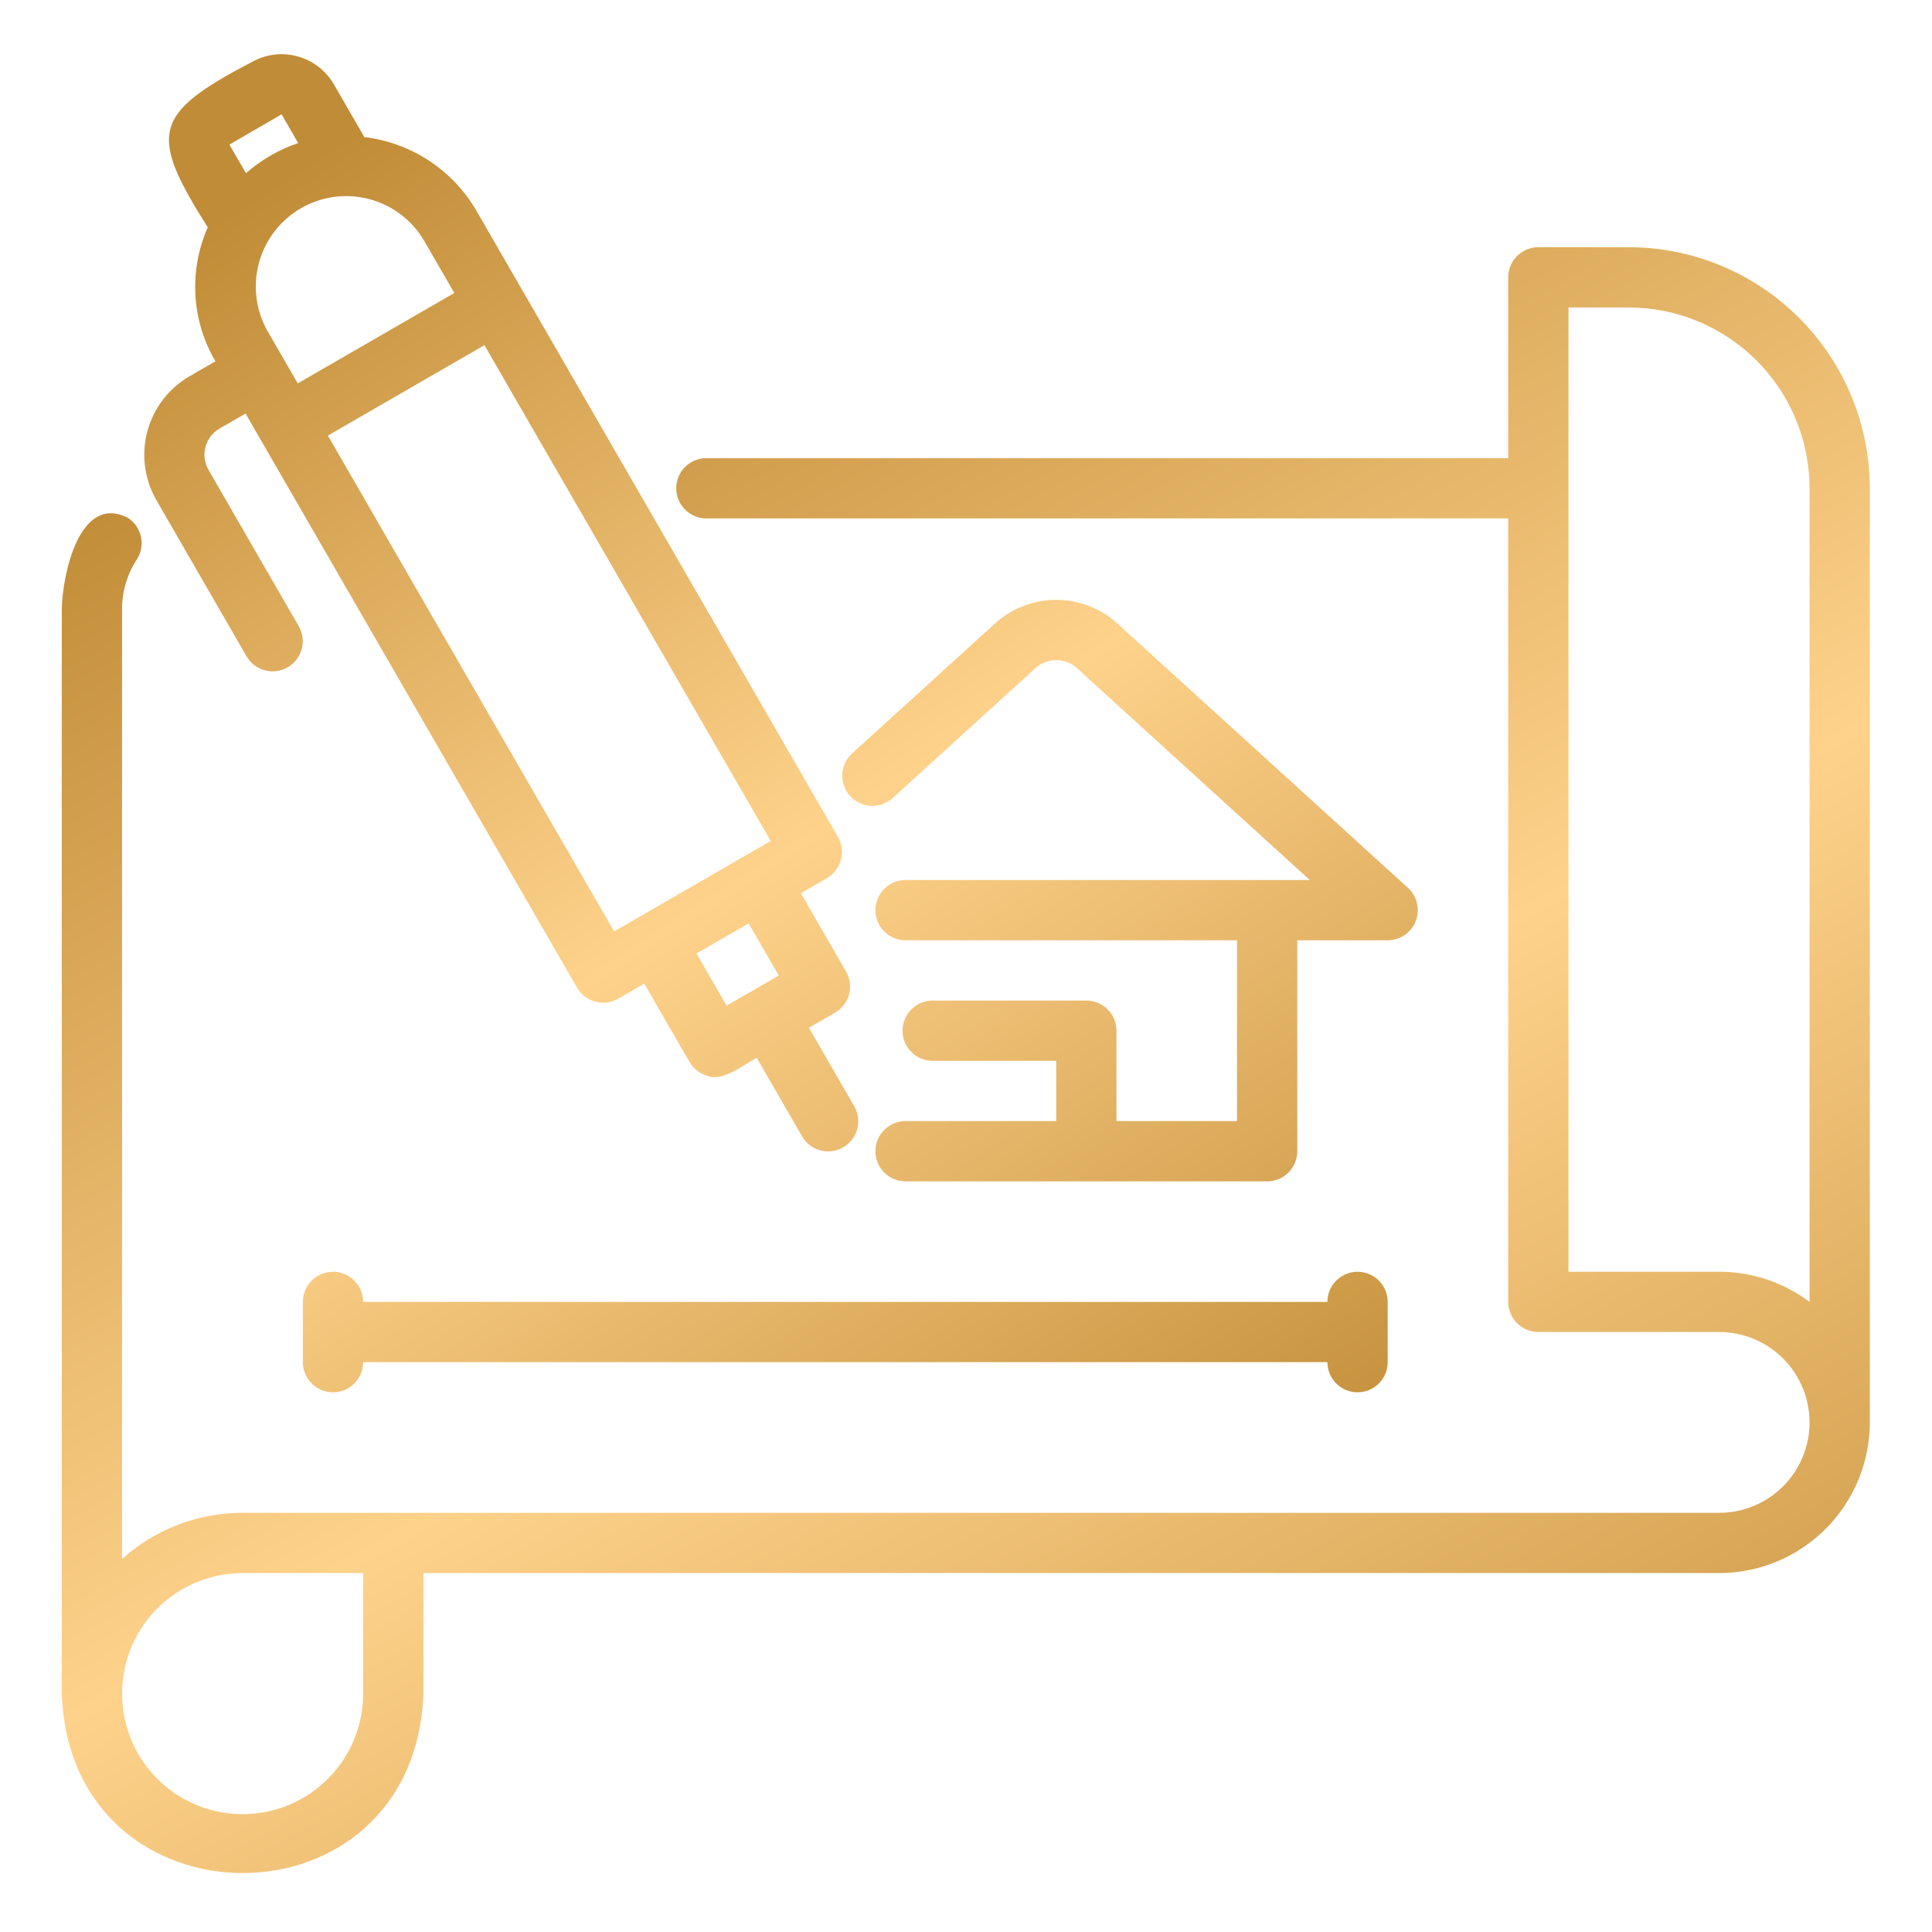
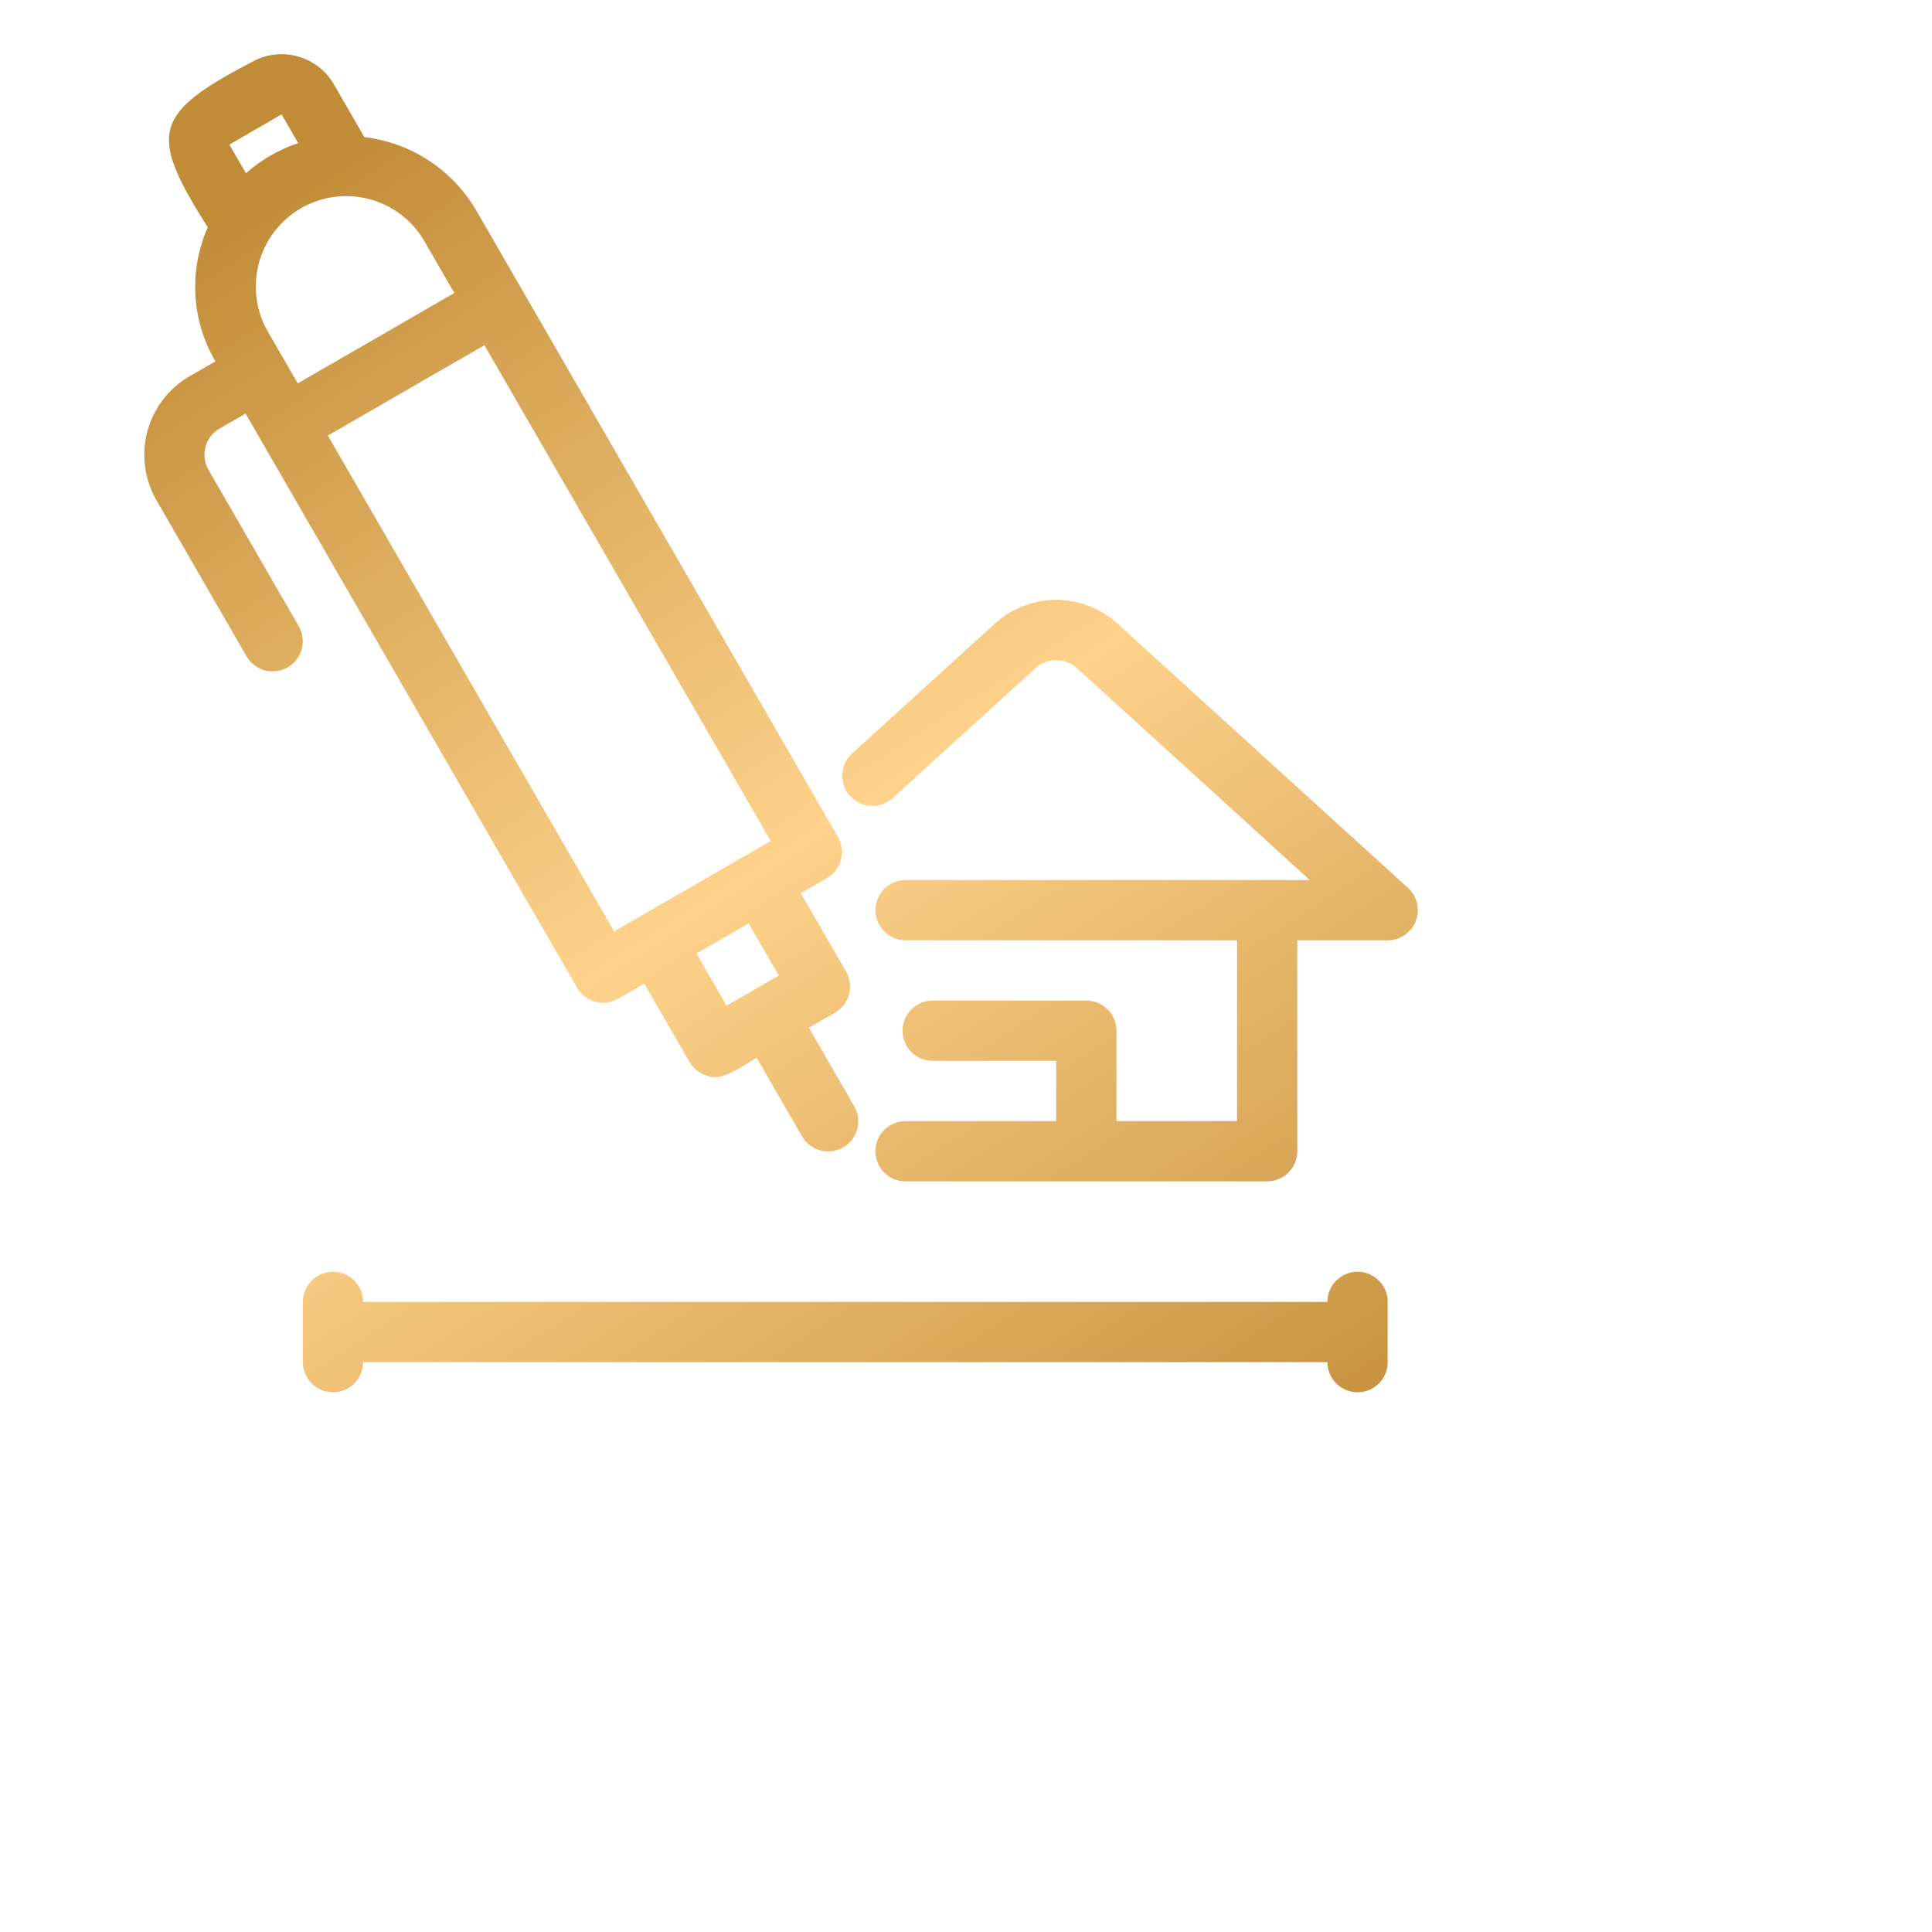
<svg xmlns="http://www.w3.org/2000/svg" width="84" height="84" viewBox="0 0 84 84" fill="none">
-   <path d="M70.815 10.748H66.885C66.537 10.748 66.204 10.887 65.958 11.132C65.713 11.378 65.575 11.711 65.575 12.059V19.92H30.711C30.364 19.92 30.03 20.058 29.785 20.303C29.539 20.549 29.401 20.882 29.401 21.23C29.401 21.577 29.539 21.91 29.785 22.156C30.03 22.402 30.364 22.54 30.711 22.54H65.575V56.604C65.575 56.952 65.713 57.285 65.958 57.53C66.204 57.776 66.537 57.914 66.885 57.914H74.746C75.788 57.914 76.788 58.328 77.525 59.065C78.262 59.803 78.676 60.802 78.676 61.845C78.676 62.887 78.262 63.887 77.525 64.624C76.788 65.361 75.788 65.775 74.746 65.775H10.548C8.613 65.774 6.747 66.488 5.307 67.781V26.472C5.308 25.71 5.531 24.965 5.948 24.327C6.137 24.035 6.202 23.681 6.13 23.341C6.057 23.001 5.853 22.704 5.561 22.515C3.447 21.443 2.715 25 2.687 26.47V73.636C3.049 84.026 18.038 84.05 18.409 73.636V68.395H74.746C76.482 68.393 78.147 67.703 79.375 66.474C80.603 65.246 81.294 63.581 81.296 61.845V21.23C81.293 18.451 80.188 15.787 78.223 13.822C76.258 11.857 73.594 10.752 70.815 10.748ZM15.789 73.636C15.789 74.672 15.481 75.686 14.905 76.548C14.329 77.409 13.511 78.081 12.553 78.478C11.596 78.874 10.542 78.978 9.526 78.776C8.509 78.574 7.575 78.075 6.842 77.342C6.109 76.609 5.61 75.675 5.408 74.658C5.206 73.642 5.31 72.588 5.706 71.63C6.103 70.673 6.775 69.854 7.636 69.279C8.498 68.703 9.511 68.395 10.548 68.395H15.789V73.636ZM78.676 56.607C77.544 55.753 76.164 55.292 74.746 55.294H68.195V13.369H70.815C72.899 13.371 74.897 14.2 76.371 15.674C77.845 17.148 78.674 19.146 78.676 21.23V56.607Z" fill="url(#paint0_linear_970_1524)" />
  <path d="M6.793 21.734L10.723 28.542C10.898 28.84 11.184 29.057 11.519 29.146C11.853 29.234 12.209 29.187 12.509 29.014C12.808 28.841 13.027 28.556 13.118 28.222C13.209 27.889 13.164 27.532 12.992 27.232L9.062 20.424C8.89 20.123 8.844 19.766 8.934 19.431C9.024 19.096 9.242 18.81 9.542 18.636L10.676 17.981L25.088 42.94C25.262 43.241 25.548 43.461 25.883 43.551C26.219 43.641 26.576 43.594 26.878 43.421L28.012 42.766L29.977 46.17C30.064 46.319 30.178 46.45 30.315 46.554C30.452 46.659 30.608 46.736 30.774 46.78C31.45 47.037 32.343 46.273 32.902 45.994L34.867 49.398C34.952 49.548 35.067 49.68 35.203 49.786C35.34 49.892 35.496 49.97 35.663 50.015C35.829 50.06 36.003 50.072 36.175 50.05C36.346 50.028 36.511 49.972 36.661 49.885C36.811 49.799 36.942 49.684 37.047 49.546C37.151 49.409 37.228 49.252 37.273 49.086C37.317 48.918 37.327 48.744 37.304 48.573C37.281 48.402 37.224 48.237 37.136 48.088L35.171 44.684L36.305 44.029C36.606 43.855 36.826 43.569 36.916 43.234C37.006 42.898 36.959 42.54 36.785 42.239L34.82 38.834L35.954 38.179C36.253 38.004 36.471 37.718 36.561 37.383C36.651 37.048 36.605 36.691 36.434 36.39L20.712 9.159C20.204 8.285 19.499 7.541 18.654 6.986C17.808 6.431 16.845 6.08 15.841 5.961L14.51 3.655C14.159 3.057 13.585 2.621 12.914 2.444C12.243 2.266 11.529 2.361 10.928 2.708C6.634 4.952 6.46 5.818 9.033 9.884C8.623 10.812 8.439 11.824 8.497 12.837C8.554 13.85 8.852 14.835 9.366 15.71L8.231 16.365C7.332 16.89 6.677 17.748 6.407 18.754C6.138 19.759 6.277 20.83 6.793 21.734ZM31.591 43.725L30.281 41.456L32.55 40.146L33.861 42.415L31.591 43.725ZM21.063 15.008L33.51 36.565L26.702 40.496L14.255 18.938L21.063 15.008ZM18.443 10.47L19.753 12.739L12.945 16.669L11.635 14.4C11.122 13.498 10.987 12.429 11.259 11.428C11.531 10.426 12.188 9.572 13.087 9.053C13.986 8.534 15.053 8.392 16.057 8.657C17.06 8.923 17.918 9.574 18.443 10.47ZM12.243 4.971L12.965 6.222C12.128 6.502 11.356 6.947 10.694 7.532L9.973 6.287L12.243 4.971ZM57.713 56.604H15.788C15.788 56.257 15.65 55.923 15.405 55.678C15.159 55.432 14.826 55.294 14.478 55.294C14.131 55.294 13.797 55.432 13.552 55.678C13.306 55.923 13.168 56.257 13.168 56.604V59.224C13.168 59.572 13.306 59.905 13.552 60.151C13.797 60.396 14.131 60.535 14.478 60.535C14.826 60.535 15.159 60.396 15.405 60.151C15.65 59.905 15.788 59.572 15.788 59.224H57.713C57.713 59.572 57.851 59.905 58.097 60.151C58.343 60.396 58.676 60.535 59.024 60.535C59.371 60.535 59.704 60.396 59.95 60.151C60.196 59.905 60.334 59.572 60.334 59.224V56.604C60.334 56.257 60.196 55.923 59.95 55.678C59.704 55.432 59.371 55.294 59.024 55.294C58.676 55.294 58.343 55.432 58.097 55.678C57.851 55.923 57.713 56.257 57.713 56.604ZM61.556 40.044C61.651 39.797 61.67 39.528 61.609 39.27C61.548 39.013 61.411 38.78 61.215 38.602L48.565 27.093C47.837 26.441 46.894 26.08 45.917 26.081C44.94 26.083 43.998 26.445 43.272 27.099L37.048 32.759C36.791 32.993 36.638 33.319 36.621 33.667C36.605 34.014 36.727 34.353 36.961 34.61C37.194 34.867 37.521 35.021 37.868 35.038C38.215 35.054 38.555 34.932 38.812 34.698L45.027 29.045C45.272 28.825 45.588 28.703 45.917 28.702C46.245 28.701 46.563 28.82 46.809 29.037L56.947 38.262H39.371C39.024 38.262 38.691 38.4 38.445 38.645C38.199 38.891 38.061 39.224 38.061 39.572C38.061 39.919 38.199 40.253 38.445 40.498C38.691 40.744 39.024 40.882 39.371 40.882H53.783V48.743H48.542V44.813C48.542 44.465 48.404 44.132 48.159 43.886C47.913 43.641 47.58 43.502 47.232 43.502H40.55C40.203 43.502 39.87 43.641 39.624 43.886C39.378 44.132 39.24 44.465 39.24 44.813C39.24 45.16 39.378 45.493 39.624 45.739C39.87 45.985 40.203 46.123 40.55 46.123H45.922V48.743H39.371C39.024 48.743 38.691 48.881 38.445 49.127C38.199 49.373 38.061 49.706 38.061 50.053C38.061 50.401 38.199 50.734 38.445 50.98C38.691 51.225 39.024 51.363 39.371 51.363H55.093C55.441 51.363 55.774 51.225 56.02 50.98C56.265 50.734 56.403 50.401 56.403 50.053V40.882H60.334C60.598 40.882 60.857 40.802 61.075 40.652C61.293 40.503 61.461 40.291 61.556 40.044Z" fill="url(#paint1_linear_970_1524)" />
  <defs>
    <linearGradient id="paint0_linear_970_1524" x1="14.256" y1="15.612" x2="59.556" y2="97.37" gradientUnits="userSpaceOnUse">
      <stop stop-color="#C18C37" />
      <stop offset="0.495" stop-color="#FED28B" />
      <stop offset="1" stop-color="#C18C37" />
    </linearGradient>
    <linearGradient id="paint1_linear_970_1524" x1="14.422" y1="6.359" x2="54.542" y2="68.331" gradientUnits="userSpaceOnUse">
      <stop stop-color="#C18C37" />
      <stop offset="0.495" stop-color="#FED28B" />
      <stop offset="1" stop-color="#C18C37" />
    </linearGradient>
  </defs>
</svg>